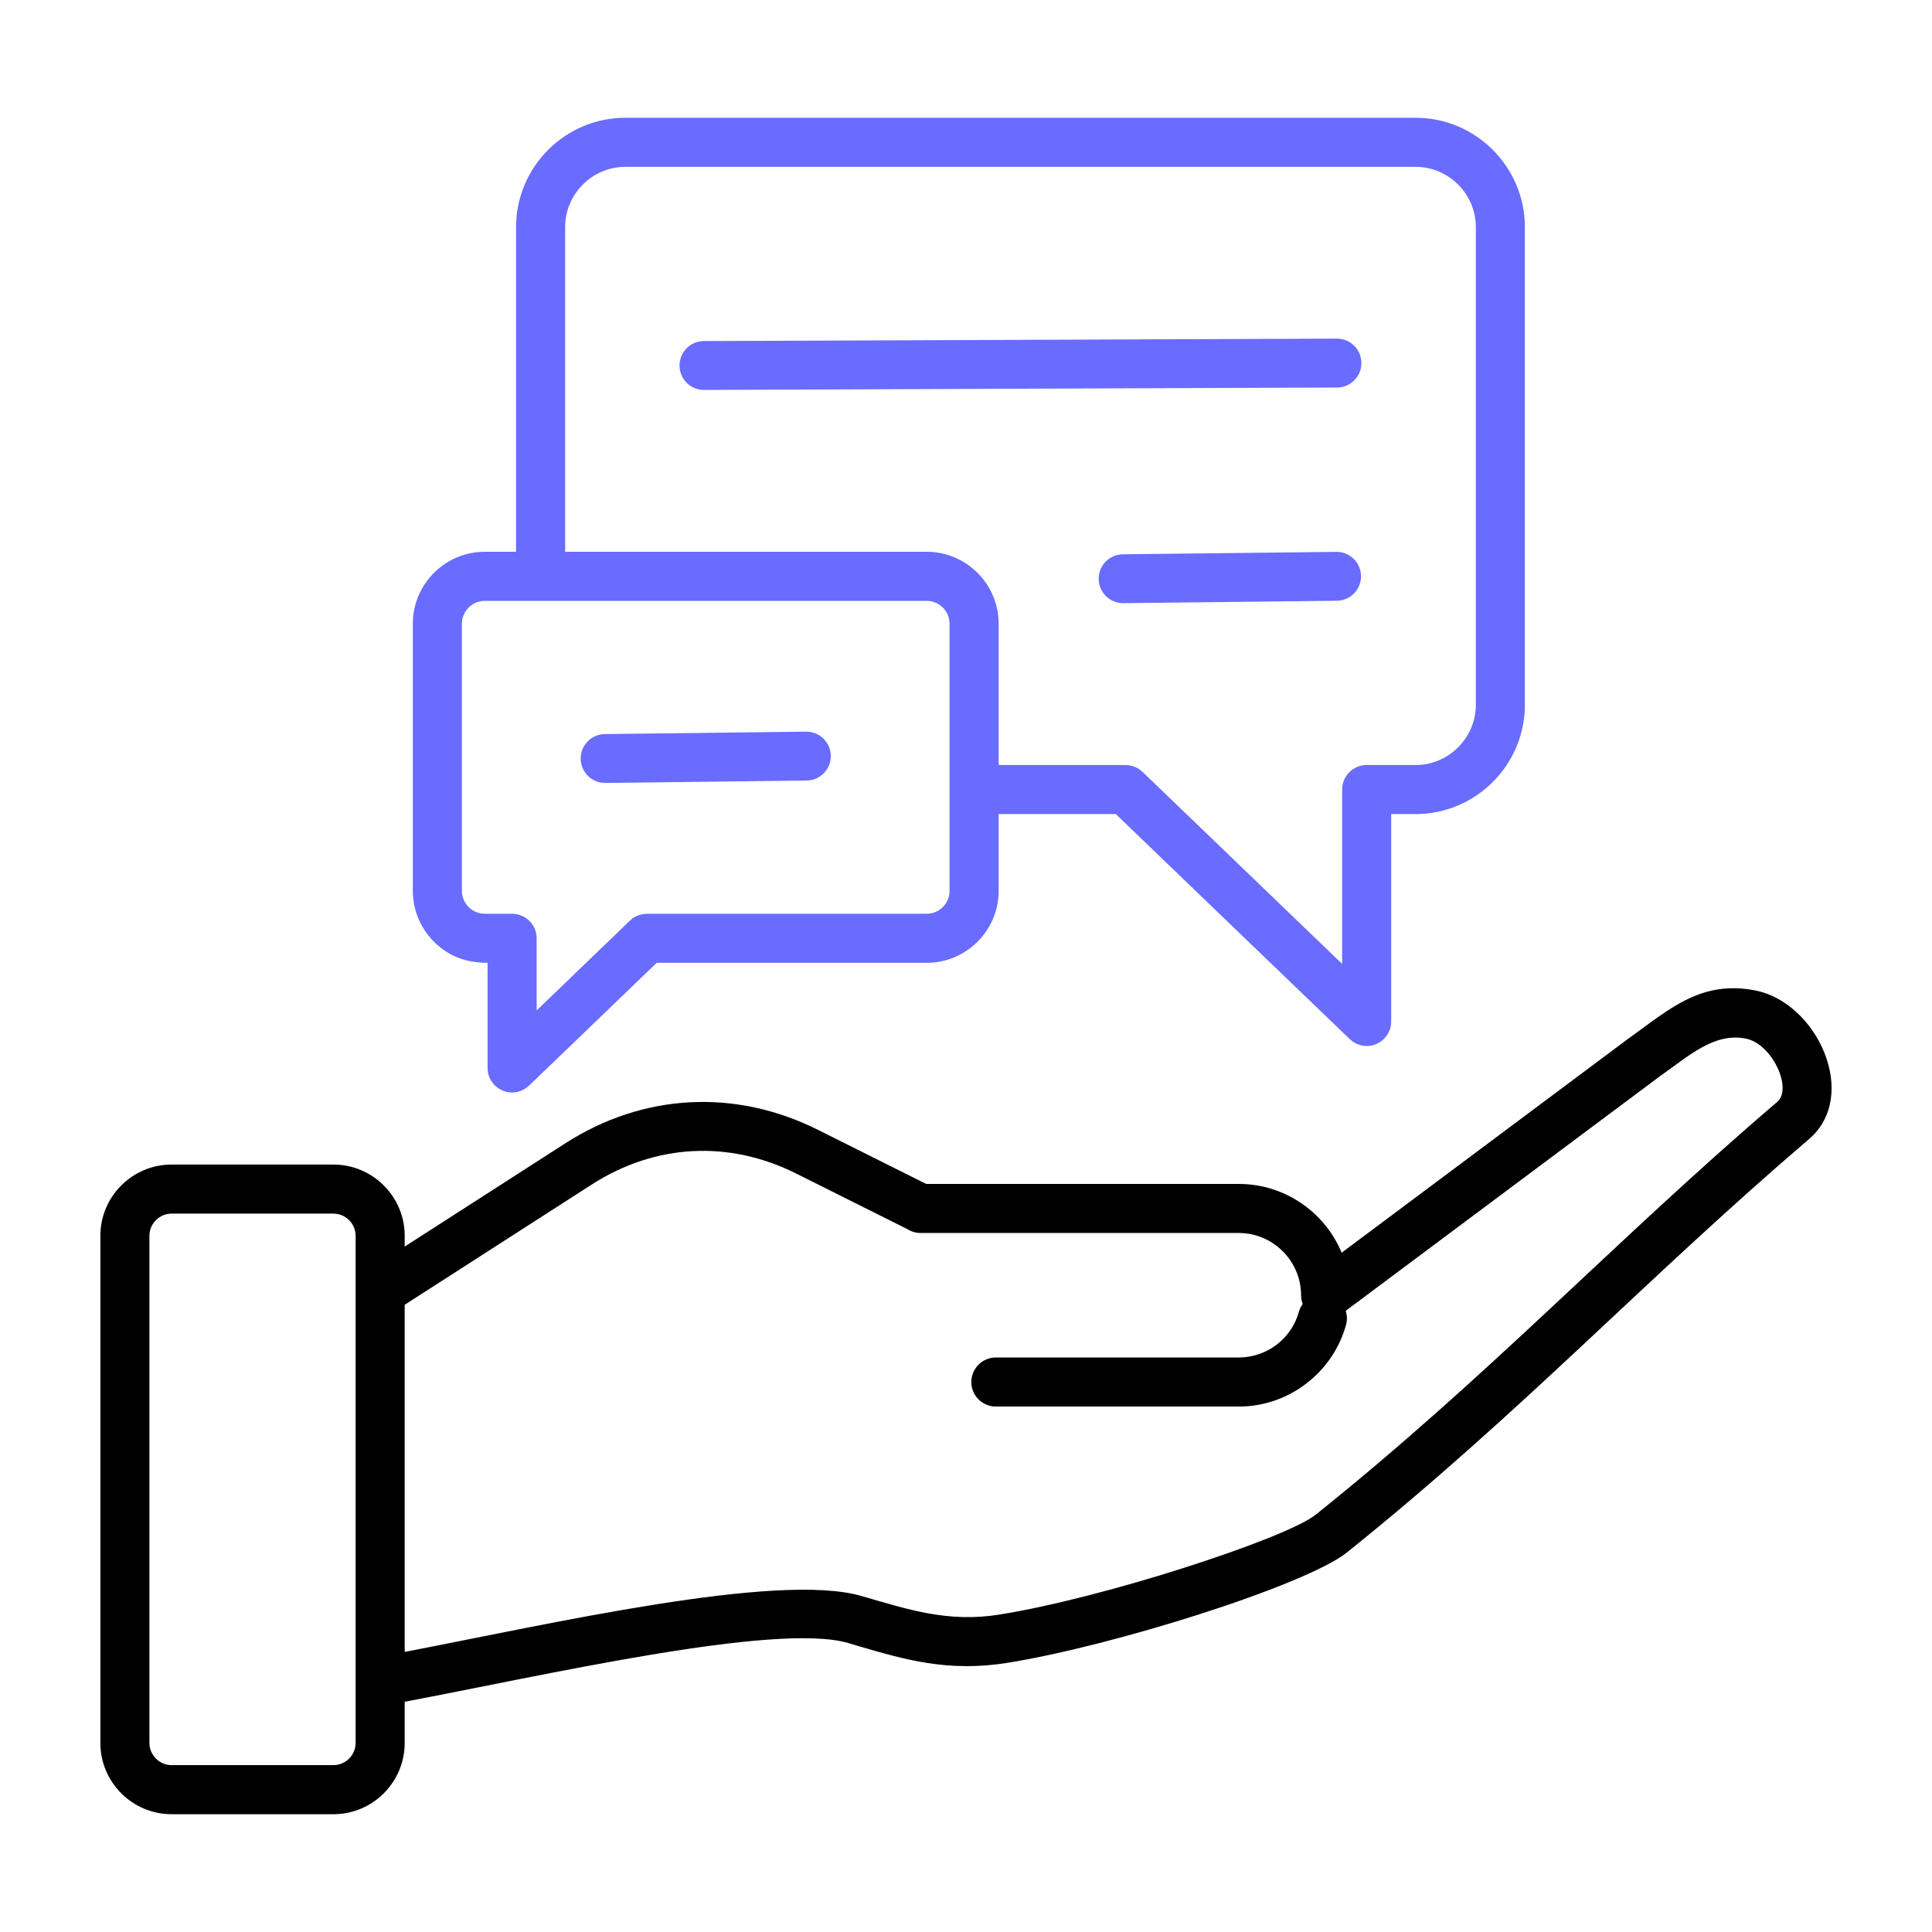
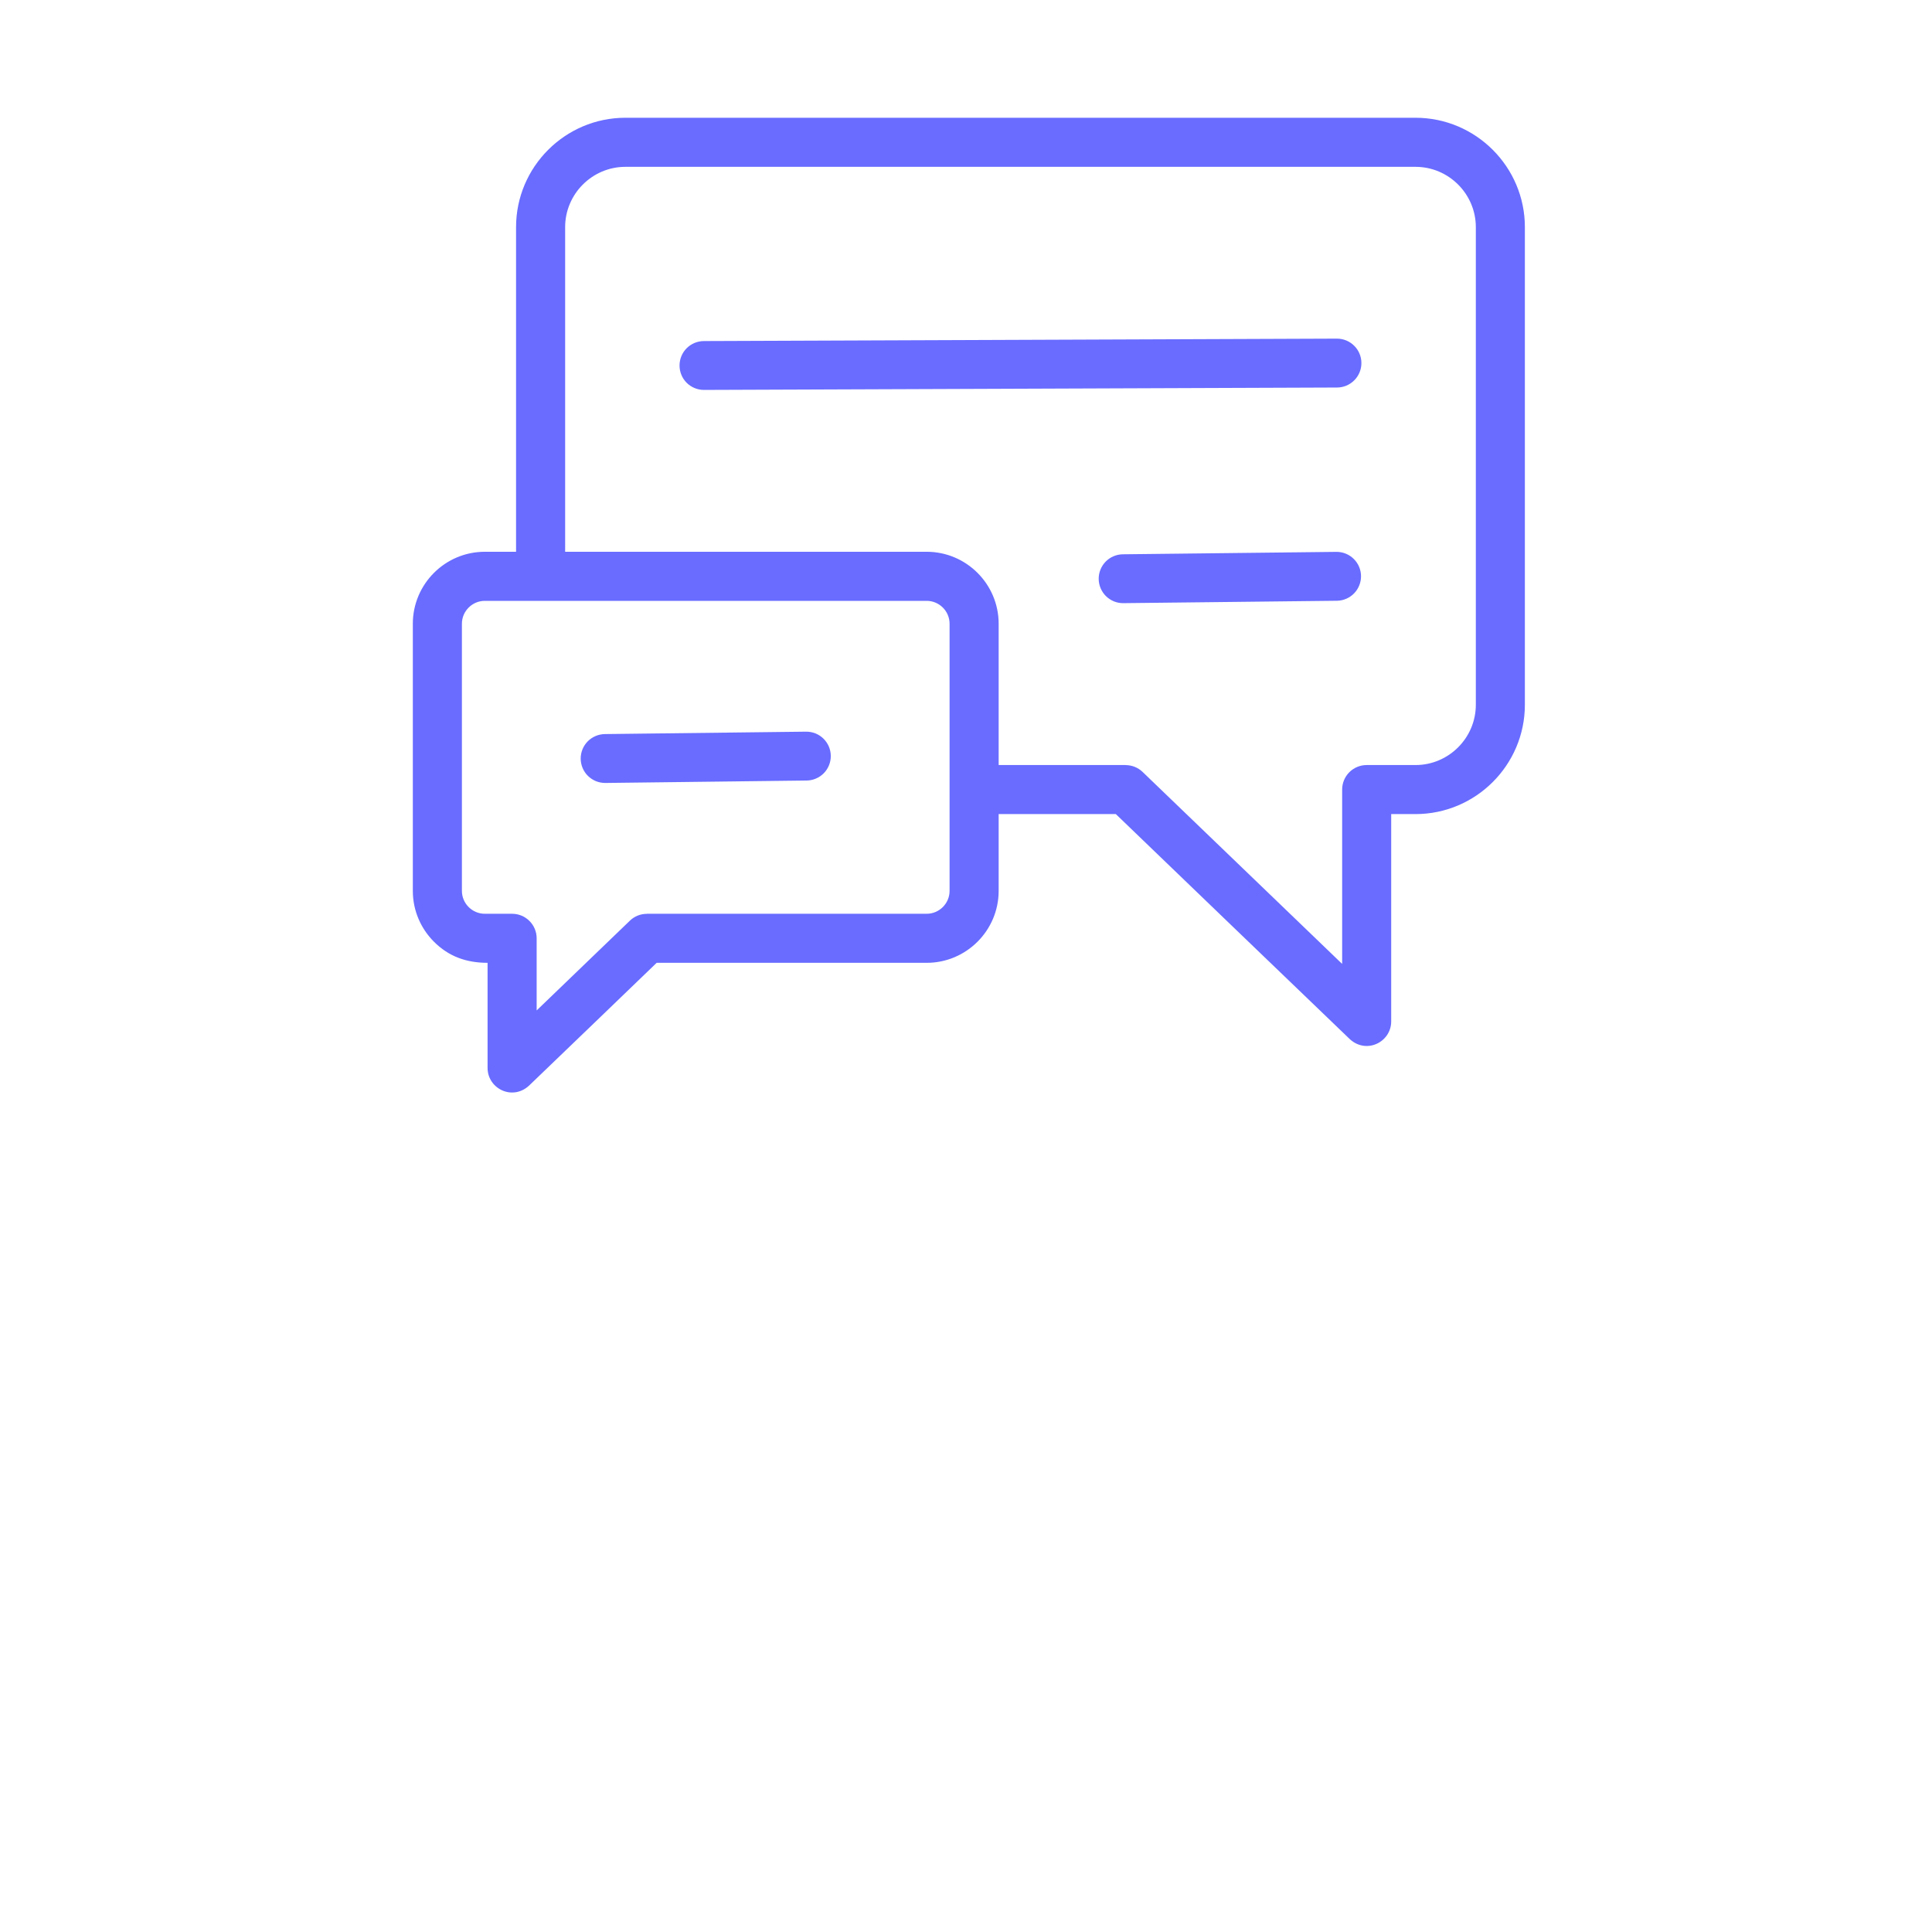
<svg xmlns="http://www.w3.org/2000/svg" width="62" height="62" viewBox="0 0 62 62" fill="none">
  <g clip-path="url(#clip0_3017_602)">
-     <path fill-rule="evenodd" clip-rule="evenodd" d="M5.506 37.372H10.701C11.96 37.372 12.987 38.398 12.987 39.657V40.004L18.137 36.693C20.637 35.086 23.59 34.928 26.25 36.258L29.723 37.994H39.756C41.22 37.994 42.509 38.889 43.055 40.2L52.315 33.286L52.316 33.288C53.588 32.37 54.611 31.442 56.339 31.787C58.329 32.185 59.681 35.164 58.053 36.555C52.763 41.078 48.815 45.339 43.212 49.829C42.578 50.337 40.679 51.103 38.506 51.799C36.428 52.464 34.061 53.086 32.31 53.365C30.418 53.666 29.021 53.256 27.534 52.82C27.296 52.75 27.403 52.78 27.213 52.725C24.888 52.05 17.401 53.781 12.987 54.611V55.935C12.987 57.193 11.96 58.22 10.702 58.22H5.506C4.248 58.22 3.221 57.193 3.221 55.935V39.657C3.221 38.398 4.247 37.372 5.506 37.372ZM31.958 45.138C31.855 45.138 31.752 45.118 31.657 45.078C31.561 45.038 31.474 44.98 31.401 44.907C31.328 44.834 31.27 44.748 31.231 44.652C31.191 44.556 31.171 44.454 31.171 44.351C31.171 44.247 31.191 44.145 31.231 44.05C31.27 43.954 31.328 43.867 31.401 43.794C31.474 43.721 31.561 43.663 31.657 43.623C31.752 43.584 31.855 43.563 31.958 43.563H39.756C40.654 43.563 41.444 42.96 41.682 42.1C41.709 42.006 41.751 41.921 41.805 41.846C41.771 41.757 41.754 41.662 41.754 41.566H41.753C41.753 40.469 40.853 39.568 39.756 39.568H29.544C29.397 39.568 29.253 39.527 29.128 39.449L25.549 37.66C23.388 36.579 21.021 36.707 18.986 38.015L12.987 41.872V53.012C17.635 52.12 24.951 50.435 27.649 51.218C29.151 51.654 30.422 52.076 32.064 51.815C33.733 51.549 36.013 50.949 38.026 50.304C40.038 49.66 41.743 48.993 42.227 48.605C47.822 44.121 51.8 39.834 57.032 35.362C57.535 34.932 56.868 33.498 56.031 33.331C54.998 33.124 54.189 33.898 53.255 34.546L53.256 34.547L43.185 42.066C43.233 42.213 43.237 42.37 43.195 42.518C42.77 44.052 41.356 45.138 39.756 45.138L31.958 45.138ZM10.701 38.946H5.506C5.117 38.946 4.795 39.267 4.795 39.657V55.934C4.795 56.324 5.117 56.645 5.506 56.645H10.701C11.091 56.645 11.412 56.324 11.412 55.934V39.657C11.412 39.267 11.091 38.946 10.701 38.946Z" fill="black" />
    <path fill-rule="evenodd" clip-rule="evenodd" d="M36.036 19.356C35.831 19.355 35.634 19.272 35.488 19.127C35.343 18.981 35.26 18.784 35.258 18.578C35.257 18.372 35.336 18.174 35.479 18.026C35.623 17.878 35.818 17.793 36.024 17.788L42.899 17.71C43.105 17.712 43.302 17.794 43.447 17.94C43.593 18.085 43.675 18.282 43.677 18.488C43.678 18.694 43.599 18.892 43.456 19.04C43.313 19.188 43.117 19.274 42.911 19.279L36.036 19.356ZM22.591 12.513C22.383 12.513 22.183 12.431 22.036 12.284C21.889 12.137 21.807 11.937 21.807 11.729C21.807 11.521 21.889 11.322 22.036 11.175C22.183 11.028 22.383 10.945 22.591 10.945L42.905 10.867C43.113 10.867 43.312 10.95 43.459 11.097C43.607 11.244 43.689 11.444 43.689 11.651C43.689 11.859 43.607 12.059 43.459 12.206C43.312 12.353 43.113 12.436 42.905 12.436L22.591 12.513ZM19.428 25.126C19.325 25.127 19.223 25.108 19.128 25.07C19.032 25.031 18.945 24.974 18.871 24.903C18.797 24.831 18.739 24.745 18.698 24.65C18.658 24.555 18.636 24.454 18.635 24.351C18.634 24.248 18.653 24.146 18.691 24.05C18.73 23.954 18.786 23.867 18.858 23.794C18.93 23.72 19.016 23.661 19.111 23.621C19.205 23.58 19.307 23.559 19.41 23.557L25.868 23.48C25.971 23.479 26.073 23.498 26.169 23.536C26.264 23.574 26.351 23.631 26.425 23.703C26.498 23.775 26.557 23.861 26.598 23.955C26.638 24.05 26.66 24.152 26.661 24.255C26.662 24.358 26.643 24.46 26.605 24.555C26.567 24.651 26.51 24.738 26.438 24.812C26.366 24.886 26.28 24.944 26.185 24.985C26.091 25.025 25.989 25.047 25.886 25.048L19.428 25.126ZM29.738 19.282H15.558C15.154 19.282 14.823 19.613 14.823 20.017V28.589C14.823 28.993 15.154 29.324 15.558 29.324H16.434C16.643 29.324 16.844 29.407 16.991 29.555C17.139 29.702 17.222 29.902 17.222 30.111V32.426L20.214 29.545C20.36 29.404 20.555 29.326 20.758 29.326V29.324H29.738C30.142 29.324 30.473 28.993 30.473 28.589V20.017C30.473 19.613 30.142 19.282 29.738 19.282ZM15.558 17.707C14.285 17.707 13.248 18.744 13.248 20.017V28.589C13.248 29.225 13.508 29.803 13.926 30.221C14.393 30.688 14.955 30.898 15.647 30.898V34.272C15.647 34.949 16.48 35.356 17.02 34.798L19.095 32.803L21.073 30.898H29.738C31.011 30.898 32.048 29.861 32.048 28.588V26.125H35.808L39.529 29.706L43.273 33.305C43.813 33.863 44.645 33.455 44.645 32.778V26.125H45.425C47.359 26.125 48.935 24.55 48.935 22.616V7.289C48.935 5.355 47.359 3.779 45.425 3.779H20.07C18.137 3.779 16.561 5.355 16.561 7.289V17.707H15.558ZM18.136 17.707H29.738C31.011 17.707 32.048 18.744 32.048 20.017V24.551H36.123V24.553C36.319 24.553 36.515 24.626 36.667 24.772L43.071 30.933V25.338C43.071 25.129 43.154 24.929 43.302 24.781C43.449 24.634 43.65 24.551 43.858 24.551H45.426C46.49 24.551 47.361 23.681 47.361 22.616V7.289C47.361 6.224 46.49 5.354 45.426 5.354H20.07C19.006 5.354 18.136 6.224 18.136 7.289V17.707Z" fill="#696CFF" />
  </g>
  <defs>
    <clipPath id="clip0_3017_602">
      <rect width="62" height="62" fill="white" />
    </clipPath>
  </defs>
</svg>